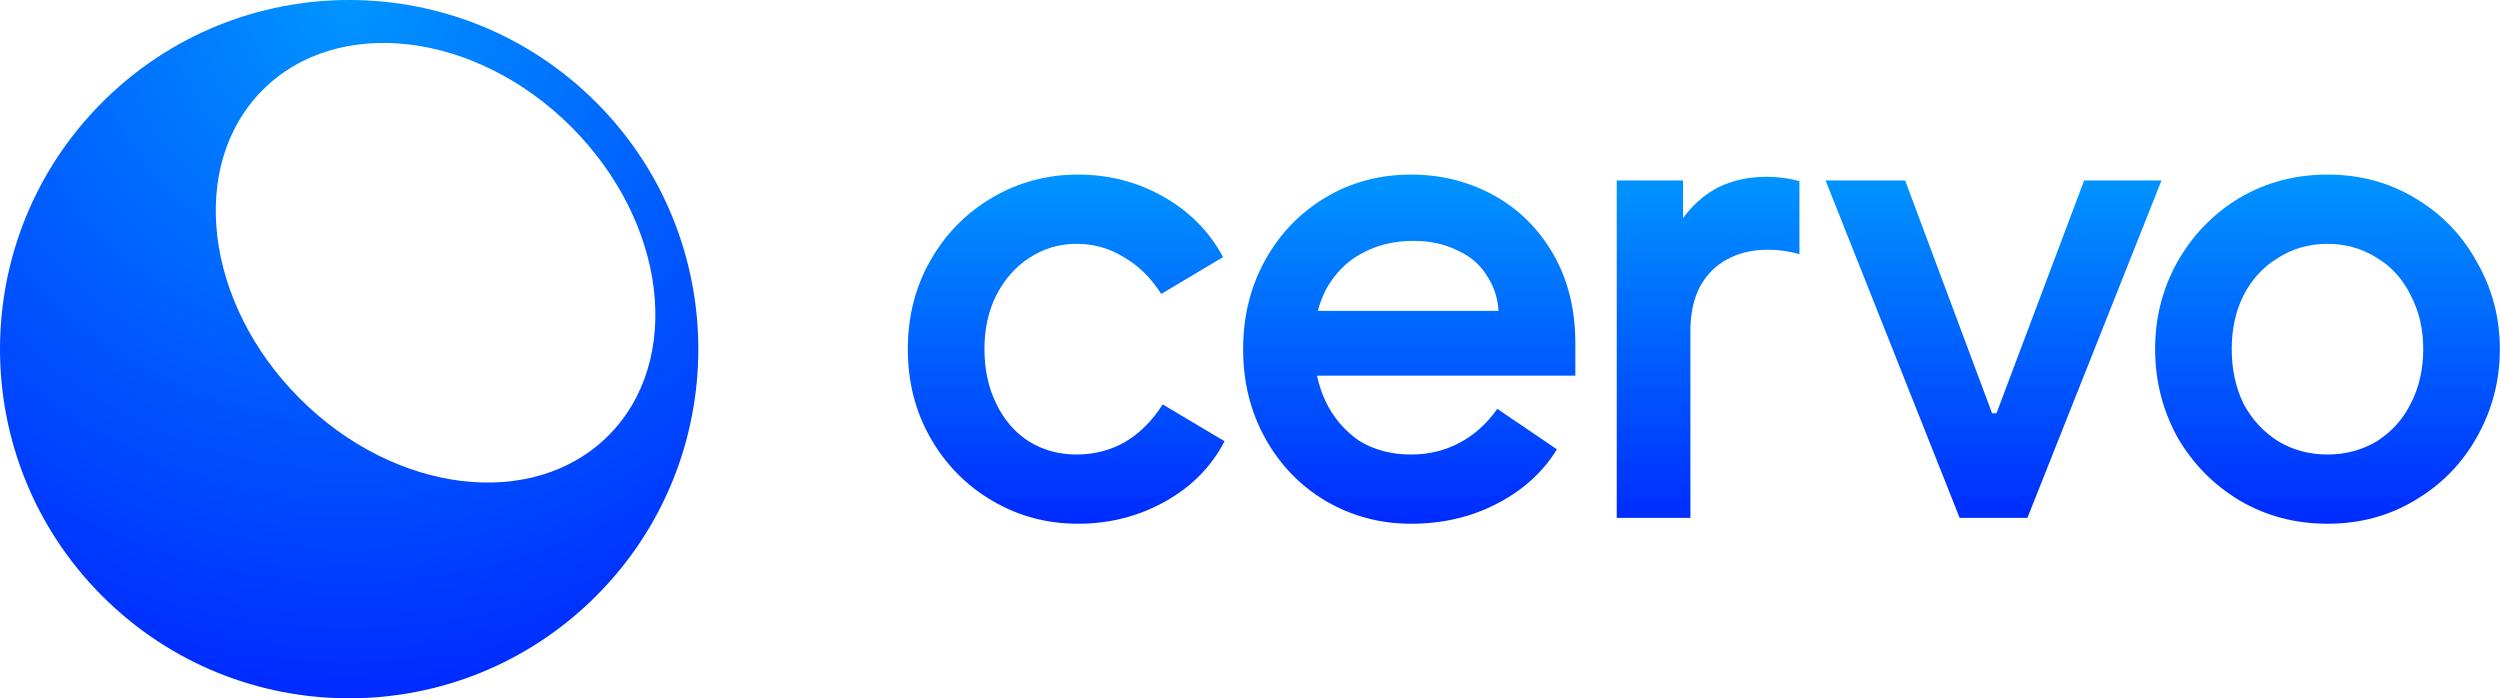
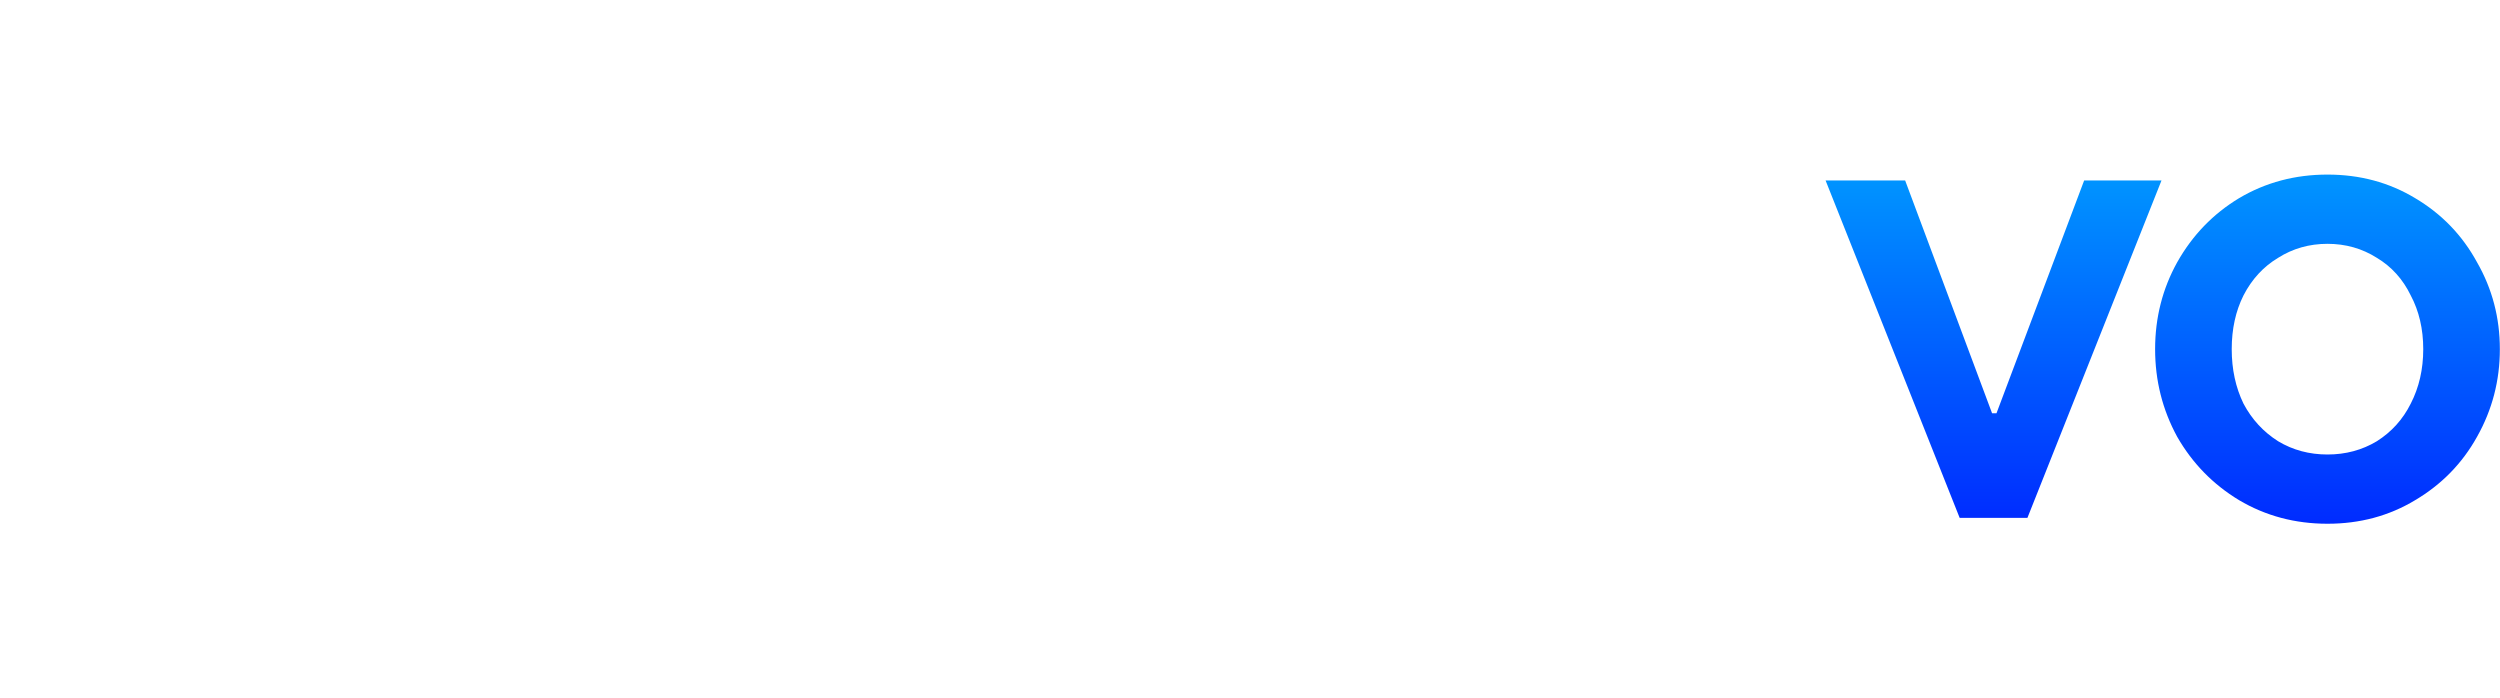
<svg xmlns="http://www.w3.org/2000/svg" width="716" height="200" viewBox="0 0 716 200" fill="none">
-   <path fill-rule="evenodd" clip-rule="evenodd" d="M29.289 29.289C-9.763 68.342 -9.763 131.658 29.289 170.711C68.342 209.763 131.658 209.763 170.711 170.711C209.763 131.658 209.763 68.342 170.711 29.289C131.658 -9.763 68.342 -9.763 29.289 29.289ZM75.251 25.754C53.772 47.233 58.521 86.805 85.858 114.142C113.194 141.479 152.767 146.228 174.246 124.749C195.725 103.27 190.976 63.697 163.639 36.36C136.303 9.024 96.73 4.275 75.251 25.754Z" fill="url(#paint0_radial_32_281)" />
-   <path d="M308.734 150C299.873 150 291.716 147.82 284.262 143.46C276.807 139.1 270.9 133.122 266.54 125.527C262.18 117.932 260 109.423 260 100C260 90.577 262.18 82.067 266.54 74.473C270.9 66.878 276.807 60.9 284.262 56.54C291.716 52.18 299.873 50 308.734 50C317.595 50 325.752 52.11 333.207 56.329C340.661 60.548 346.357 66.315 350.295 73.629L332.574 84.177C329.62 79.536 326.034 76.02 321.814 73.629C317.736 71.097 313.235 69.831 308.312 69.831C303.39 69.831 298.889 71.167 294.81 73.84C290.872 76.371 287.707 79.958 285.316 84.599C283.066 89.1 281.941 94.234 281.941 100C281.941 105.767 283.066 110.97 285.316 115.612C287.567 120.253 290.661 123.84 294.599 126.371C298.678 128.903 303.249 130.169 308.312 130.169C313.376 130.169 318.017 128.973 322.236 126.582C326.456 124.051 330.042 120.464 332.996 115.823L350.717 126.371C346.92 133.685 341.224 139.451 333.629 143.671C326.034 147.89 317.736 150 308.734 150Z" fill="url(#paint1_linear_32_281)" />
-   <path d="M404.134 150C395.273 150 387.116 147.82 379.661 143.46C372.348 139.1 366.581 133.122 362.362 125.527C358.142 117.932 356.033 109.423 356.033 100C356.033 90.577 358.142 82.067 362.362 74.473C366.581 66.878 372.348 60.9 379.661 56.54C386.975 52.18 395.133 50 404.134 50C412.713 50 420.59 51.969 427.763 55.907C434.936 59.845 440.632 65.471 444.851 72.785C449.071 80.099 451.18 88.608 451.18 98.312V107.595H369.746V89.029H438.522L429.24 90.717C429.24 86.357 428.185 82.56 426.075 79.325C424.106 75.949 421.223 73.418 417.425 71.73C413.768 69.901 409.549 68.987 404.767 68.987C399.282 68.987 394.359 70.183 389.999 72.574C385.78 74.824 382.404 78.2 379.872 82.7C377.481 87.201 376.286 92.546 376.286 98.734C376.286 104.782 377.411 110.197 379.661 114.979C381.912 119.62 385.076 123.347 389.155 126.16C393.375 128.833 398.368 130.169 404.134 130.169C409.197 130.169 413.839 129.044 418.058 126.793C422.277 124.543 425.864 121.308 428.818 117.089L445.906 128.692C441.827 135.302 436.061 140.506 428.607 144.304C421.293 148.101 413.135 150 404.134 150Z" fill="url(#paint2_linear_32_281)" />
-   <path d="M463.034 51.688H482.022V74.894L476.536 72.996C478.365 67.933 480.756 63.713 483.709 60.338C486.663 56.962 489.968 54.501 493.625 52.954C497.423 51.407 501.501 50.633 505.861 50.633C509.237 50.633 512.401 51.055 515.355 51.899V72.785C512.401 71.941 509.378 71.519 506.283 71.519C501.923 71.519 498.055 72.433 494.68 74.262C491.445 75.949 488.843 78.551 486.874 82.067C485.046 85.584 484.131 89.803 484.131 94.726V148.312H463.034V51.688Z" fill="url(#paint3_linear_32_281)" />
  <path d="M522.849 51.688H545.634L570.529 118.354H571.795L596.9 51.688H619.052L580.655 148.312H561.246L522.849 51.688Z" fill="url(#paint4_linear_32_281)" />
  <path d="M666.591 150C657.308 150 648.87 147.75 641.275 143.249C633.82 138.748 627.913 132.7 623.553 125.105C619.334 117.37 617.224 109.001 617.224 100C617.224 90.999 619.334 82.7 623.553 75.106C627.913 67.37 633.82 61.252 641.275 56.751C648.87 52.25 657.308 50 666.591 50C675.874 50 684.242 52.25 691.697 56.751C699.292 61.252 705.199 67.37 709.418 75.106C713.778 82.7 715.958 90.999 715.958 100C715.958 109.001 713.778 117.37 709.418 125.105C705.199 132.7 699.292 138.748 691.697 143.249C684.242 147.75 675.874 150 666.591 150ZM666.591 130.169C671.795 130.169 676.507 128.903 680.726 126.371C684.946 123.699 688.18 120.113 690.431 115.612C692.822 110.97 694.017 105.767 694.017 100C694.017 94.234 692.822 89.1 690.431 84.599C688.18 79.958 684.946 76.371 680.726 73.84C676.507 71.167 671.795 69.831 666.591 69.831C661.387 69.831 656.676 71.167 652.456 73.84C648.237 76.371 644.932 79.958 642.541 84.599C640.29 89.1 639.165 94.234 639.165 100C639.165 105.767 640.29 110.97 642.541 115.612C644.932 120.113 648.237 123.699 652.456 126.371C656.676 128.903 661.387 130.169 666.591 130.169Z" fill="url(#paint5_linear_32_281)" />
  <defs>
    <radialGradient id="paint0_radial_32_281" cx="0" cy="0" r="1" gradientUnits="userSpaceOnUse" gradientTransform="translate(99.711 6.29123e-06) rotate(90) scale(200 200)">
      <stop stop-color="#0095FF" />
      <stop offset="1" stop-color="#002BFF" />
    </radialGradient>
    <linearGradient id="paint1_linear_32_281" x1="487.711" y1="50" x2="487.711" y2="150" gradientUnits="userSpaceOnUse">
      <stop stop-color="#0095FF" />
      <stop offset="1" stop-color="#002BFF" />
    </linearGradient>
    <linearGradient id="paint2_linear_32_281" x1="487.711" y1="50" x2="487.711" y2="150" gradientUnits="userSpaceOnUse">
      <stop stop-color="#0095FF" />
      <stop offset="1" stop-color="#002BFF" />
    </linearGradient>
    <linearGradient id="paint3_linear_32_281" x1="487.711" y1="50" x2="487.711" y2="150" gradientUnits="userSpaceOnUse">
      <stop stop-color="#0095FF" />
      <stop offset="1" stop-color="#002BFF" />
    </linearGradient>
    <linearGradient id="paint4_linear_32_281" x1="487.711" y1="50" x2="487.711" y2="150" gradientUnits="userSpaceOnUse">
      <stop stop-color="#0095FF" />
      <stop offset="1" stop-color="#002BFF" />
    </linearGradient>
    <linearGradient id="paint5_linear_32_281" x1="487.711" y1="50" x2="487.711" y2="150" gradientUnits="userSpaceOnUse">
      <stop stop-color="#0095FF" />
      <stop offset="1" stop-color="#002BFF" />
    </linearGradient>
  </defs>
</svg>